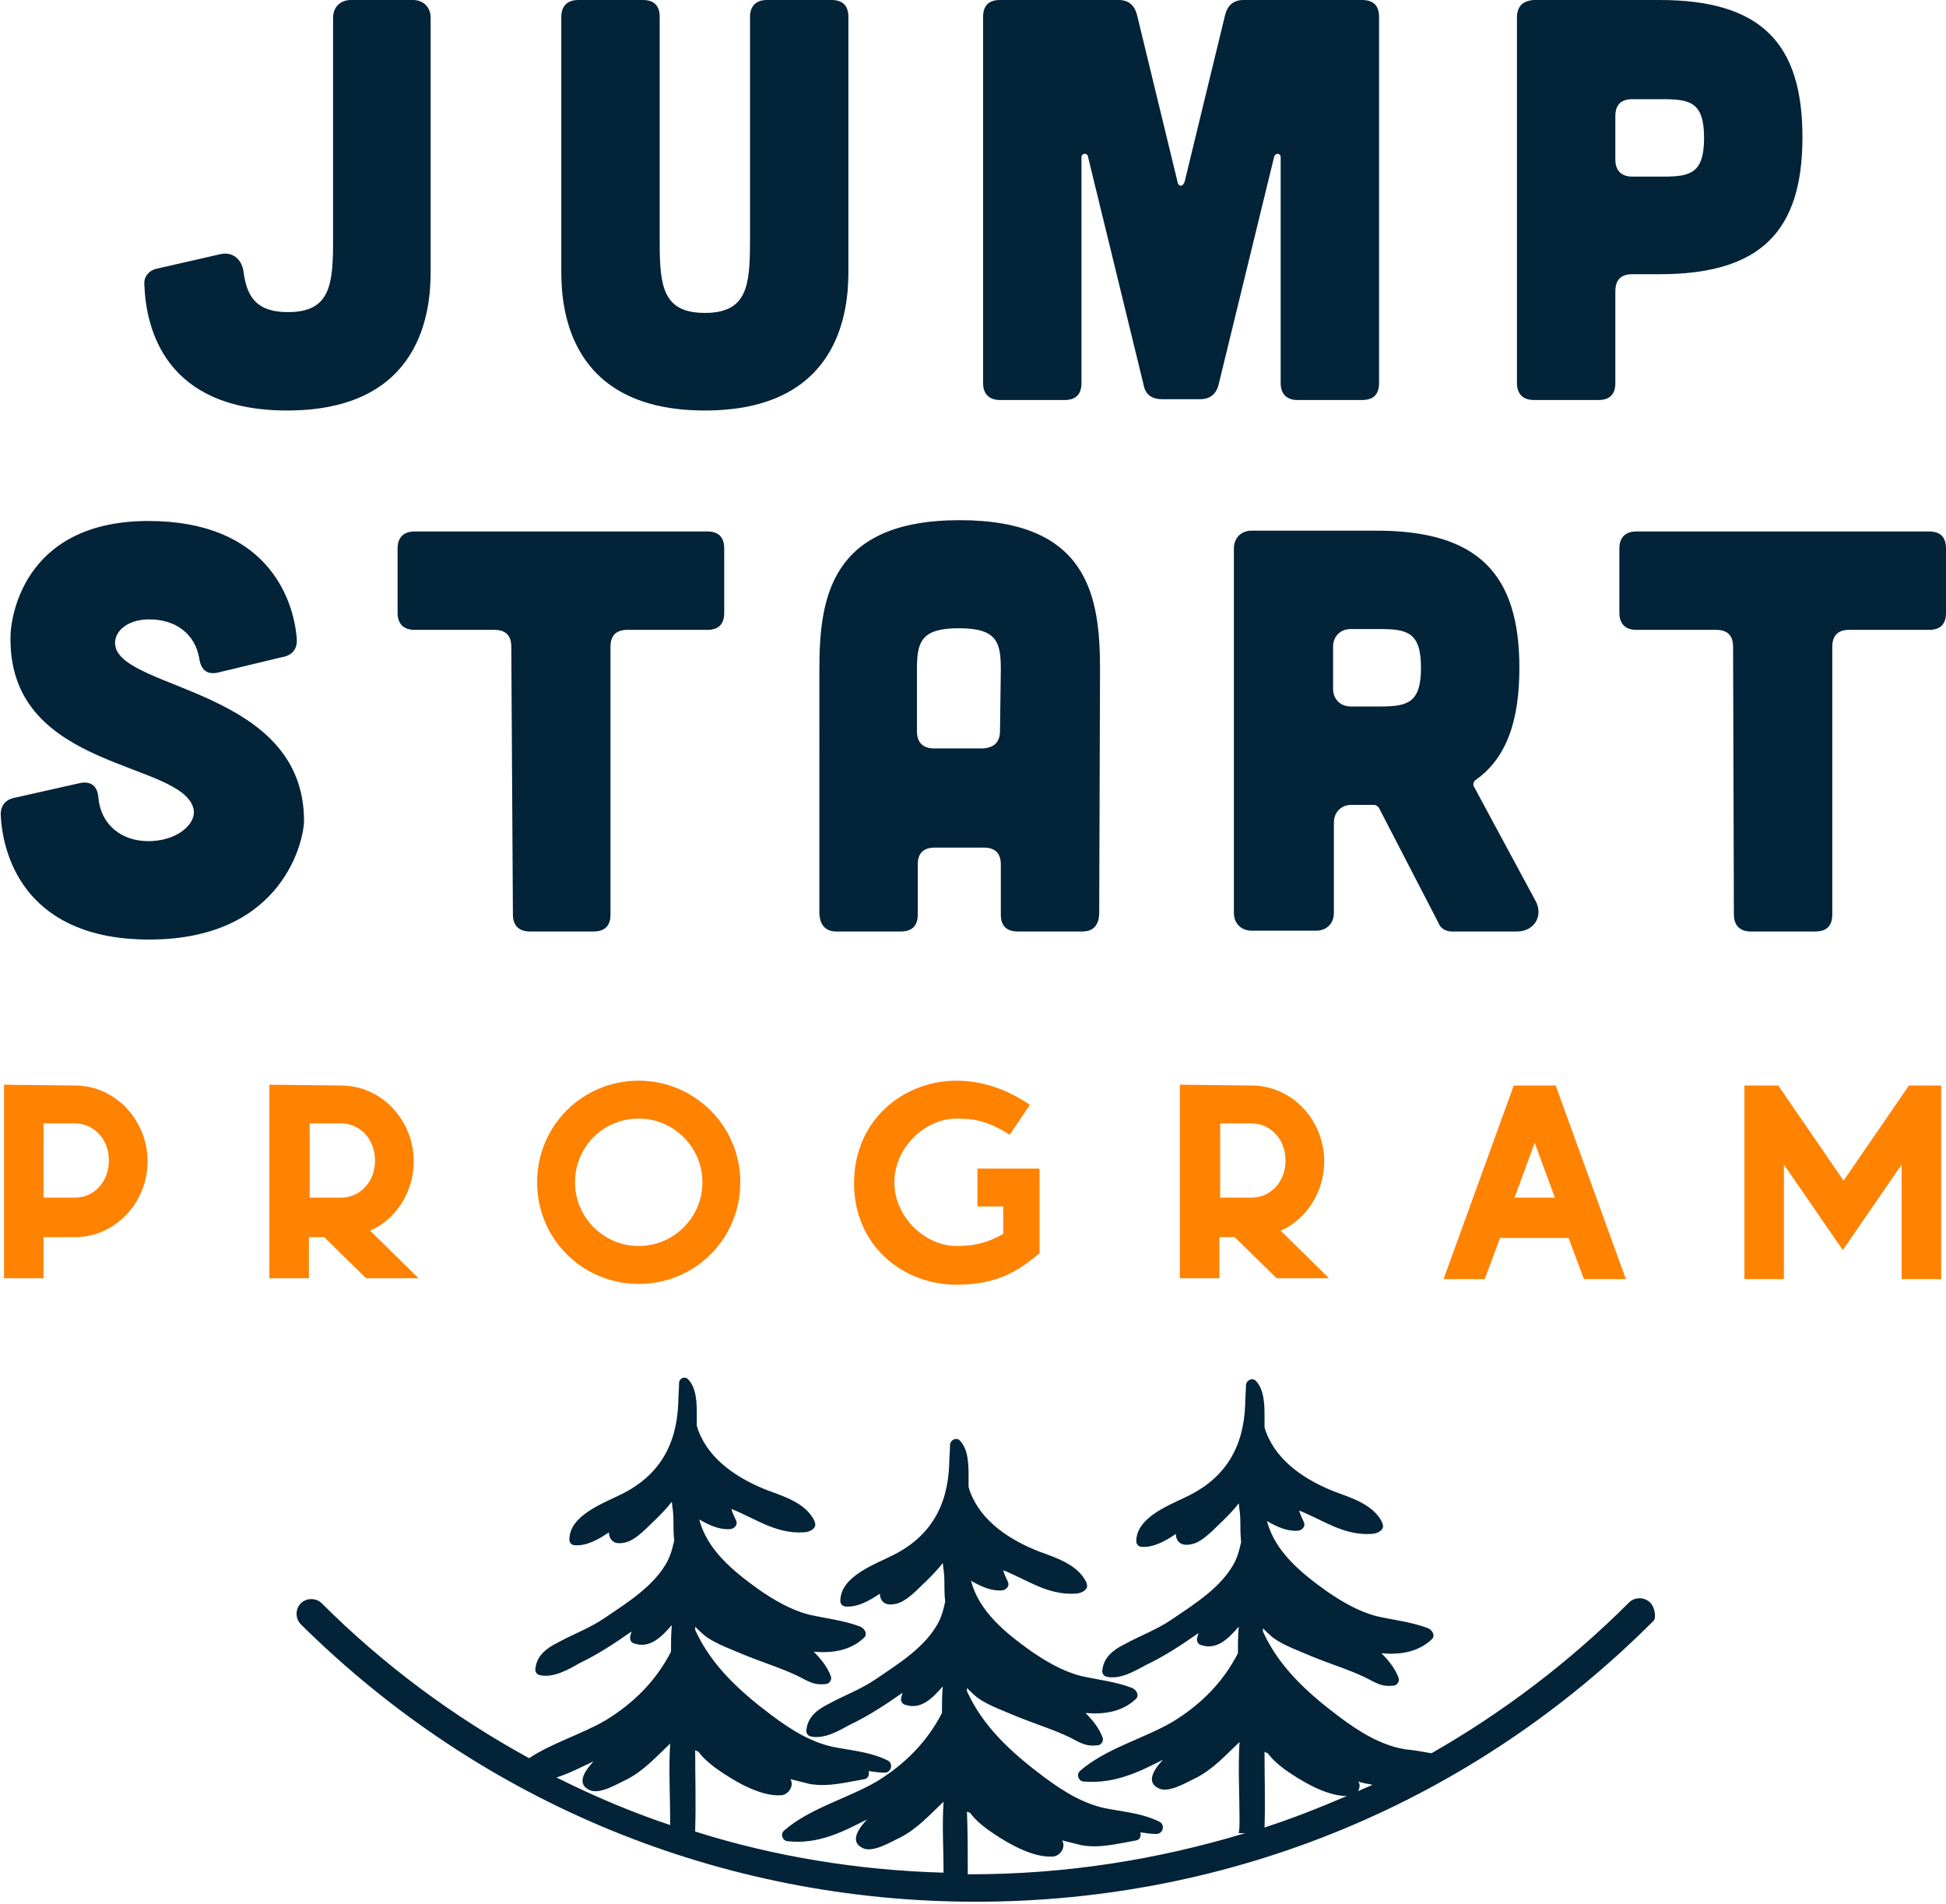
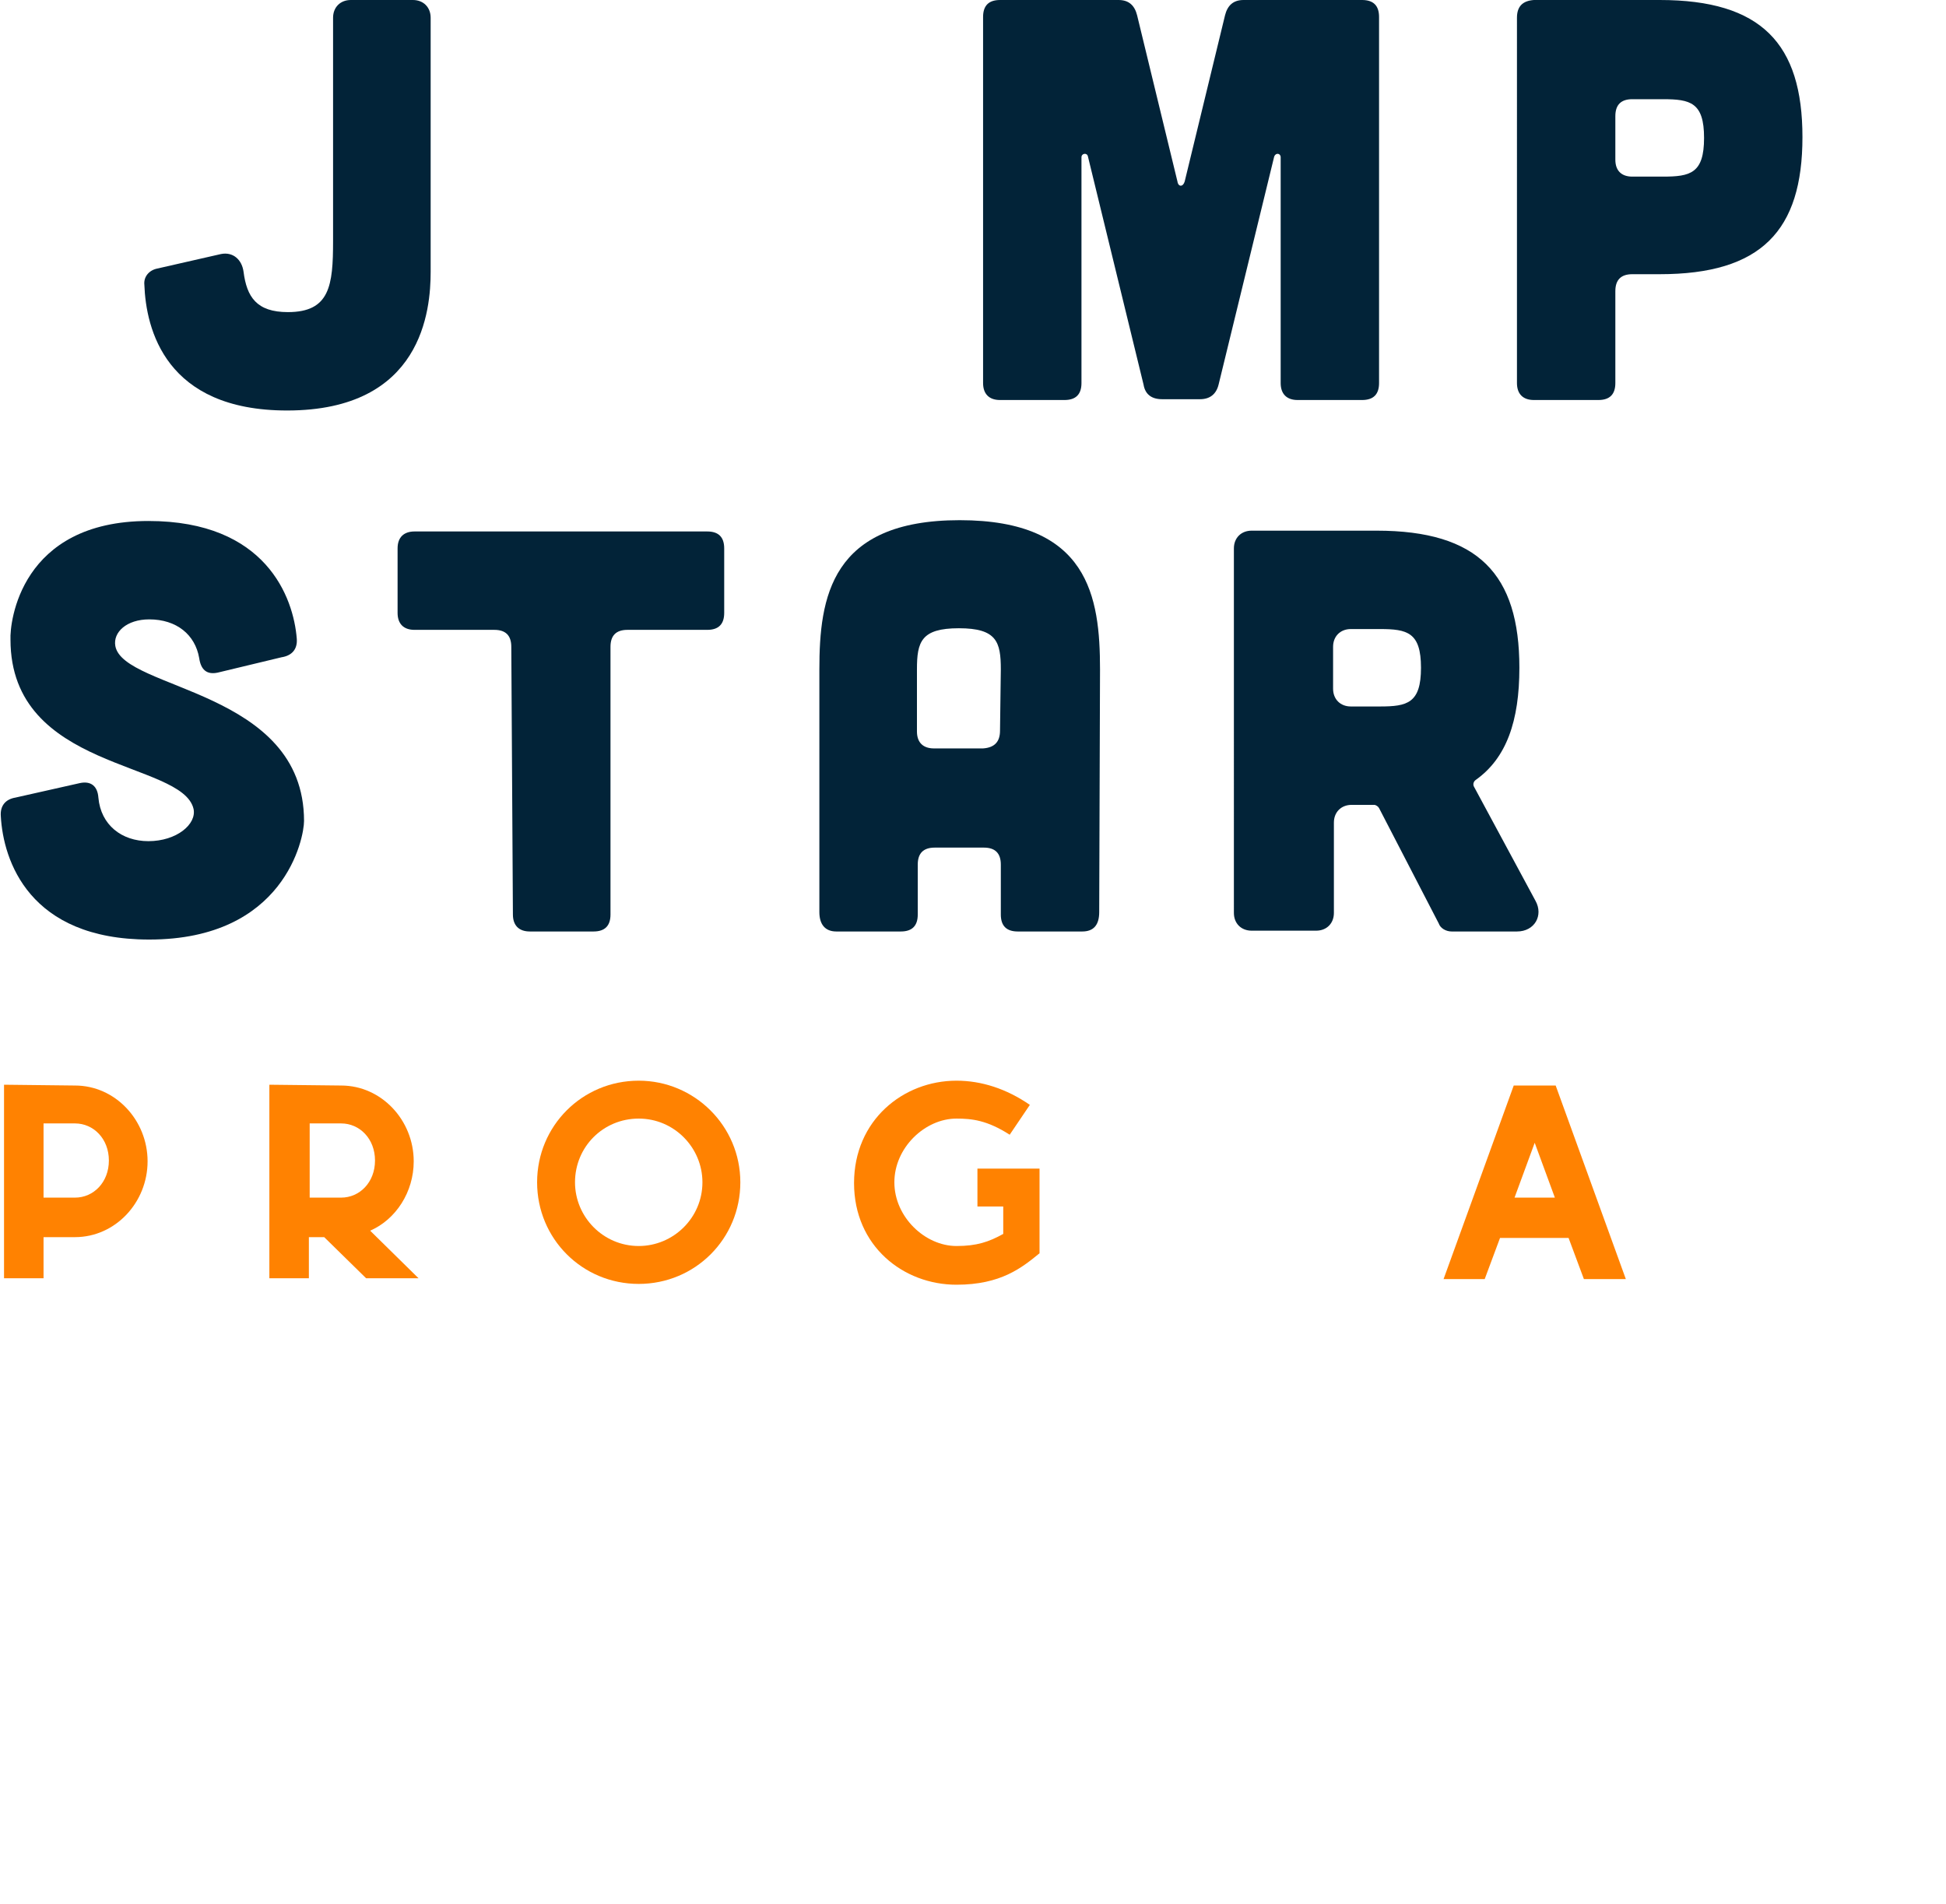
<svg xmlns="http://www.w3.org/2000/svg" version="1.1" id="Layer_1" x="0px" y="0px" viewBox="0 0 241.3 236.1" style="enable-background:new 0 0 241.3 236.1;" xml:space="preserve">
  <style type="text/css"> .st0{fill:#022338;} .st1{fill:#FF8201;} </style>
  <g id="Layer_1_00000007404319376682720260000003570169709933801622_"> </g>
  <g id="Layer_2_00000075149001611828010880000001752050808438272153_">
    <g id="Layer_2_00000044870447221273867070000007002939895646460093_"> </g>
    <g>
      <g>
-         <path class="st0" d="M168.4,222.1c0.2-0.4,0.3-0.9,0-1.2c0.6,0.2,1.2,0.3,1.8,0.4C169.6,221.6,169,221.8,168.4,222.1 M156.8,226.6c0.1-3.1,0-6.3,0-9.4c0.1,0.1,0.2,0.1,0.4,0.2c0.6,0.8,1.3,1.4,2.1,2c2,1.4,5.1,3.3,7.7,3.3 C163.5,224.2,160.2,225.5,156.8,226.6 M83.1,226.3c-4.8-1.6-9.5-3.6-14.1-5.9c1.6-0.5,3.1-1.3,4.6-2c-1.3,1.4-2.1,2.9-0.4,3.6 c1.3,0.5,3.5-0.9,4.6-1.4c2.1-1.1,3.6-2.8,5.3-4.4c-0.2,3.2,0,6.5,0,9.7C83.1,226,83.1,226.1,83.1,226.3 M204.6,198.7 c-0.7-0.7-1.9-0.7-2.6,0c-7.4,7.4-15.6,13.6-24.5,18.7c-1.1-0.2-2.2-0.4-3.3-0.5c-3-0.5-5.7-2.2-8.1-4c-4-3-7.5-6.2-9.5-10.6 c0-0.1,0-0.2,0-0.4c0.4,0.4,0.8,0.8,1.3,1.2c1.4,1,3.2,1.6,4.8,2.3c2.2,0.9,4.5,1.6,6.6,2.6c1.4,0.7,2,1.2,3.6,1 c0.4-0.1,0.7-0.6,0.5-1c-0.4-1.1-1.2-2.1-2.1-3c2.2,0.2,4.5-0.1,6.2-1.7c0.5-0.4,0.2-1.1-0.4-1.4c-2.1-0.8-4.2-1-6.4-1.5 c-2.3-0.6-4.3-1.8-6.2-3.1c-3.2-2.3-6.4-4.9-7.4-8.7c1.2,0.7,2.5,1.3,3.8,1.2c0.5,0,1-0.5,0.8-1c-0.2-0.5-0.5-1-0.6-1.5 c3,1.2,5.5,3.1,8.9,2.9c0.6,0,1.4-0.3,1.5-0.9c0-0.2-0.1-0.5-0.2-0.7c-1.1-2-3.5-2.8-5.7-3.6c-3.6-1.4-7.2-3.7-8.6-7.4 c-0.1-0.2-0.1-0.4-0.2-0.6c0-0.4,0-0.9,0-1.3c0-1.4,0-3.4-1.1-4.5c-0.4-0.4-1.1-0.1-1.2,0.5c0,0.8-0.1,1.7-0.1,2.5 c-0.2,5.2-2.4,9-7.1,11.3c-2.2,1.1-6.4,2.6-6.4,5.6c0,0.4,0.3,0.7,0.7,0.7c1.4,0.1,2.9-0.7,4.2-1.6c0,0,0,0.1,0,0.1 c0.1,1,0.8,1.4,1.8,1.2c1.5-0.2,3-2,4-2.9v0c0.7-0.7,1.4-1.4,2-2.2c0.1,0.8,0.2,1.5,0.2,2.2c0,0.8,0,1.7,0.1,2.6 c-0.2,0.9-0.4,1.7-0.8,2.5c-1.6,3.1-5,5.2-7.8,7.1c-1.9,1.3-3.9,2-5.9,3.1c-1.4,0.7-2.5,1.6-2.7,3.1c-0.1,0.4,0.1,0.8,0.5,0.9 c1.7,0.4,3.5-0.7,5-1.5c2.3-1.1,4.4-2.5,6.4-3.9c0,0.1-0.1,0.3-0.1,0.4c-0.2,0.5,0,1,0.5,1.1c1.9,0.6,3.3-0.8,4.6-2.3 c-0.1,1.1-0.1,2.2-0.1,3.3c-1.8,3.5-4.5,6.3-8.1,8.5c-3.6,2.1-8.3,3.3-11.5,6.1c-0.5,0.5-0.1,1.3,0.5,1.3 c3.7,0.3,6.7-1.1,9.8-2.7c-1.3,1.4-2.1,2.9-0.4,3.6c1.3,0.5,3.5-0.9,4.6-1.4c2.1-1.1,3.6-2.8,5.3-4.4c-0.2,3.2,0,6.5,0,9.7 c0,0.5,0,1-0.1,1.6h0.8c-10.9,3.3-22.3,5.1-34,5.1c-0.1,0-0.3,0-0.4,0c0-2.6,0-5.2-0.1-7.8c0.1,0.1,0.2,0.1,0.4,0.2 c0.6,0.8,1.3,1.4,2.1,2c2.1,1.5,5.5,3.6,8.2,3.4c0.9-0.1,1.6-1.2,1.1-2c0.8,0.2,1.6,0.4,2.4,0.6c2.3,0.4,4.5-0.2,6.8-0.6 c0.5-0.1,0.6-0.6,0.5-1c0.7,0.1,1.3,0.2,2,0.2c0.8,0,1.1-1.1,0.4-1.5c-2-1-4.1-1.2-6.3-1.6c-3-0.5-5.7-2.2-8.1-4 c-4-3-7.5-6.2-9.5-10.6c0-0.1,0-0.2,0-0.4c0.4,0.4,0.8,0.8,1.3,1.2c1.4,1,3.2,1.6,4.8,2.3c2.2,0.9,4.5,1.6,6.6,2.6 c1.4,0.7,2,1.2,3.6,1c0.4-0.1,0.7-0.6,0.5-1c-0.4-1.1-1.2-2.1-2.1-3c2.2,0.2,4.5-0.1,6.2-1.7c0.5-0.4,0.2-1.1-0.4-1.4 c-2.1-0.8-4.2-1-6.4-1.5c-2.3-0.6-4.3-1.8-6.2-3.1c-3.2-2.3-6.4-4.9-7.4-8.7c1.2,0.7,2.5,1.3,3.8,1.2c0.5,0,1-0.5,0.8-1 c-0.2-0.5-0.5-1-0.6-1.5c3,1.2,5.5,3.1,8.9,2.9c0.6,0,1.4-0.3,1.5-0.9c0-0.3-0.1-0.5-0.2-0.7c-1.1-2-3.5-2.8-5.7-3.6 c-3.6-1.4-7.2-3.7-8.6-7.4c-0.1-0.2-0.1-0.4-0.2-0.6c0-0.4,0-0.9,0-1.3c0-1.4,0-3.4-1.1-4.5c-0.4-0.4-1.1-0.1-1.2,0.5 c0,0.8-0.1,1.7-0.1,2.5c-0.2,5.2-2.4,9-7.1,11.3c-2.2,1.1-6.4,2.6-6.4,5.6c0,0.4,0.3,0.7,0.7,0.7c1.4,0.1,2.9-0.7,4.2-1.6 c0,0,0,0.1,0,0.1c0.1,1,0.8,1.4,1.8,1.2c1.5-0.2,3-2,4-2.9l0,0c0.7-0.7,1.4-1.4,2-2.2c0.1,0.8,0.2,1.5,0.2,2.2 c0,0.8,0,1.7,0.1,2.6c-0.2,0.9-0.4,1.7-0.8,2.5c-1.6,3.1-5,5.2-7.8,7.1c-1.9,1.3-3.9,2-5.9,3.1c-1.4,0.7-2.5,1.6-2.7,3.1 c-0.1,0.4,0.1,0.8,0.5,0.9c1.7,0.4,3.5-0.7,5-1.5c2.3-1.1,4.4-2.5,6.4-3.9c0,0.1-0.1,0.3-0.1,0.4c-0.2,0.5,0,1,0.5,1.1 c1.9,0.6,3.3-0.8,4.6-2.3c-0.1,1.1-0.1,2.2-0.1,3.3c-1.8,3.5-4.5,6.3-8.1,8.5c-3.6,2.1-8.3,3.3-11.5,6.1 c-0.5,0.5-0.1,1.3,0.5,1.3c3.7,0.4,6.7-1.1,9.8-2.7c-1.3,1.4-2.1,2.9-0.4,3.6c1.3,0.5,3.5-0.9,4.6-1.4c2.1-1.1,3.6-2.8,5.3-4.4 c-0.2,2.9,0,5.9,0,8.8c-10.6-0.3-21-2-30.8-5.1c0-0.1,0-0.1,0-0.2c0.1-3.3,0-6.6,0-9.9c0.1,0.1,0.2,0.1,0.4,0.2 c0.6,0.8,1.3,1.4,2.1,2c2.1,1.5,5.5,3.6,8.2,3.4c0.9-0.1,1.6-1.2,1.1-2c0.8,0.2,1.6,0.4,2.4,0.6c2.3,0.4,4.5-0.2,6.8-0.6 c0.5-0.1,0.6-0.6,0.5-1c0.7,0.1,1.3,0.2,2,0.2c0.8,0,1.1-1.1,0.4-1.5c-2-1-4.1-1.2-6.3-1.6c-3-0.5-5.7-2.2-8.1-4 c-4-3-7.5-6.2-9.5-10.6c0-0.1,0-0.2,0-0.4c0.4,0.4,0.8,0.8,1.3,1.2c1.4,1,3.2,1.6,4.8,2.3c2.2,0.9,4.5,1.6,6.6,2.6 c1.4,0.7,2,1.2,3.6,1c0.4-0.1,0.7-0.6,0.5-1c-0.4-1.1-1.2-2.1-2.1-3c2.2,0.2,4.5-0.1,6.2-1.7c0.5-0.4,0.2-1.1-0.4-1.4 c-2.1-0.8-4.2-1-6.4-1.5c-2.3-0.6-4.3-1.8-6.2-3.1c-3.2-2.3-6.4-4.9-7.4-8.7c1.2,0.7,2.5,1.3,3.8,1.2c0.5,0,1-0.5,0.8-1 c-0.2-0.5-0.5-1-0.6-1.5c3,1.2,5.5,3.1,8.9,2.9c0.6,0,1.4-0.3,1.5-0.9c0-0.2-0.1-0.5-0.2-0.7c-1.1-2-3.5-2.8-5.7-3.6 c-3.6-1.4-7.2-3.7-8.6-7.4c-0.1-0.2-0.1-0.4-0.2-0.6c0-0.4,0-0.9,0-1.3c0-1.4,0-3.4-1.1-4.5c-0.4-0.4-1.1-0.1-1.1,0.5 c0,0.8-0.1,1.7-0.1,2.5c-0.2,5.2-2.4,9-7.1,11.3c-2.2,1.1-6.4,2.6-6.4,5.6c0,0.4,0.3,0.7,0.7,0.7c1.4,0.1,2.9-0.7,4.2-1.6 c0,0,0,0.1,0,0.1c0.1,1,0.8,1.4,1.8,1.2c1.5-0.2,3-2,4-2.9v0c0.7-0.7,1.4-1.4,2-2.2c0.1,0.8,0.2,1.5,0.2,2.2c0,0.8,0,1.7,0.1,2.6 c-0.2,0.9-0.4,1.7-0.8,2.5c-1.6,3.1-5,5.2-7.8,7.1c-1.9,1.3-3.9,2-5.9,3.1c-1.4,0.7-2.5,1.6-2.7,3.1c-0.1,0.4,0.1,0.8,0.5,0.9 c1.7,0.4,3.6-0.7,5-1.5c2.3-1.1,4.4-2.5,6.4-3.9c0,0.1-0.1,0.3-0.1,0.4c-0.2,0.5,0,1,0.5,1.1c1.9,0.6,3.3-0.8,4.6-2.3 c-0.1,1.1-0.1,2.2-0.1,3.3c-1.8,3.5-4.5,6.3-8.1,8.5c-2.9,1.7-6.6,2.8-9.5,4.7c-9.3-5.1-18-11.5-25.7-19.2 c-0.7-0.7-1.9-0.7-2.6,0c-0.7,0.7-0.7,1.9,0,2.6c22.4,22.2,52.2,34.4,83.7,34.4c31.8,0,61.7-12.4,84.1-34.9 C205.3,200.6,205.3,199.4,204.6,198.7" />
-       </g>
+         </g>
      <g>
        <path class="st0" d="M51.2,0c1.3,0,2.2,0.9,2.2,2.2v31.5c0,4.7-1,17.2-17.8,17.2c-15.1,0-17.5-10.1-17.7-15.6 c-0.1-1,0.6-1.8,1.6-2l7.9-1.8c1.5-0.3,2.6,0.7,2.8,2.2c0.4,3.1,1.6,5,5.5,5c5.2,0,5.6-3.3,5.6-8.8V2.2c0-1.3,0.9-2.2,2.2-2.2 H51.2z" />
-         <path class="st0" d="M79.7,0c1.4,0,2.1,0.7,2.1,2.1V30c0,5.5,0.4,8.8,5.6,8.8s5.6-3.3,5.6-8.8V2.1c0-1.4,0.8-2.1,2.1-2.1h8 c1.4,0,2.1,0.7,2.1,2.1v31.6c0,4.7-1,17.2-17.8,17.2S69.6,38.4,69.6,33.7V2.1c0-1.4,0.8-2.1,2.1-2.1H79.7z" />
        <path class="st0" d="M138.7,0c1.3,0,2,0.7,2.3,1.9l5,20.6c0.1,0.7,0.7,0.7,0.9,0l5-20.6c0.3-1.2,1-1.9,2.3-1.9h14.7 c1.4,0,2.1,0.7,2.1,2.1v45.4c0,1.4-0.7,2.1-2.1,2.1h-8c-1.4,0-2.1-0.8-2.1-2.1v-28c0-0.5-0.6-0.6-0.8-0.1l-6.9,28.3 c-0.3,1.2-1.1,1.8-2.3,1.8h-4.7c-1.3,0-2.1-0.6-2.3-1.8l-6.9-28.3c-0.1-0.5-0.8-0.4-0.8,0.1v28c0,1.4-0.7,2.1-2.1,2.1h-8 c-1.4,0-2.1-0.8-2.1-2.1V2.1c0-1.4,0.7-2.1,2.1-2.1L138.7,0L138.7,0z" />
        <path class="st0" d="M205.8,0c12.6,0,17.7,5.4,17.7,17c0,11.6-5.1,17-17.7,17h-3.4c-1.4,0-2.1,0.7-2.1,2.1v11.4 c0,1.4-0.7,2.1-2.1,2.1h-8c-1.4,0-2.1-0.8-2.1-2.1V2.2c0-1.4,0.7-2.1,2.1-2.2H205.8z M206.2,21.9c3.4,0,5.1-0.4,5.1-4.8 s-1.7-4.8-5.1-4.8h-3.8c-1.4,0-2.1,0.7-2.1,2.1v5.4c0,1.4,0.8,2.1,2.1,2.1L206.2,21.9L206.2,21.9z" />
      </g>
      <g>
        <path class="st0" d="M27,83.4c-1.4,0.3-2.1-0.4-2.3-1.8c-0.5-2.9-2.8-4.8-6.2-4.8c-2.8,0-4.5,1.6-4.2,3.3 c1,5.5,23.4,5.4,23.4,21.7c0,2.1-2.4,14.7-19.2,14.7c-14.9,0-18.1-9.8-18.4-15.3c-0.1-1.3,0.6-2.1,1.8-2.3l8-1.8 c1.4-0.3,2.2,0.4,2.3,1.8c0.3,3.4,2.9,5.4,6.2,5.4c3.5,0,6-2.1,5.6-4c-1.4-6-22.7-4.7-22.7-21c-0.1-2.1,1.2-14.7,17.1-14.7 c14.6,0,18,9.5,18.4,14.6c0.1,1.3-0.6,2.1-1.9,2.3L27,83.4z" />
        <path class="st0" d="M63.4,80.2c0-1.4-0.7-2.1-2.1-2.1h-9.9c-1.4,0-2.1-0.8-2.1-2.1v-8c0-1.4,0.8-2.1,2.1-2.1h36.3 c1.4,0,2.1,0.7,2.1,2.1v8c0,1.4-0.7,2.1-2.1,2.1h-9.9c-1.4,0-2.1,0.7-2.1,2.1v33.2c0,1.4-0.7,2.1-2.1,2.1h-7.9 c-1.4,0-2.1-0.8-2.1-2.1L63.4,80.2L63.4,80.2z" />
        <path class="st0" d="M136.3,113.1c0,1.6-0.7,2.4-2.1,2.4h-8c-1.4,0-2.1-0.7-2.1-2.1v-6.2c0-1.4-0.7-2.1-2.1-2.1h-6.1 c-1.4,0-2.1,0.7-2.1,2.1v6.2c0,1.4-0.7,2.1-2.1,2.1h-8c-1.4,0-2.1-0.9-2.1-2.4V83c0-8.9,1.4-18.5,17.4-18.5 c16,0,17.4,9.5,17.4,18.5L136.3,113.1L136.3,113.1z M124.1,83c0-3.4-0.5-5.1-5.2-5.1s-5.2,1.7-5.2,5.1v7.7c0,1.4,0.8,2.1,2.1,2.1 h6.1c1.4-0.1,2.1-0.8,2.1-2.2L124.1,83L124.1,83z" />
        <path class="st0" d="M190.4,111.7c1,1.8-0.1,3.8-2.3,3.8h-8.1c-0.7,0-1.4-0.4-1.6-1l-7.4-14.3c-0.1-0.2-0.4-0.4-0.6-0.4h-2.8 c-1.3,0-2.2,0.9-2.2,2.2v11.2c0,1.3-0.9,2.2-2.2,2.2h-8c-1.3,0-2.2-0.9-2.2-2.2V68c0-1.3,0.9-2.2,2.2-2.2h15.5 c12.6,0,17.7,5.4,17.7,17c0,6.6-1.6,11.2-5.4,13.9c-0.3,0.2-0.4,0.6-0.2,0.9L190.4,111.7z M167.5,78c-1.3,0-2.2,0.9-2.2,2.2v5.2 c0,1.3,0.9,2.2,2.2,2.2h3.6c3.4,0,5.1-0.4,5.1-4.8s-1.7-4.8-5.1-4.8L167.5,78L167.5,78z" />
-         <path class="st0" d="M214.9,80.2c0-1.4-0.7-2.1-2.1-2.1h-9.9c-1.4,0-2.1-0.8-2.1-2.1v-8c0-1.4,0.8-2.1,2.1-2.1h36.3 c1.4,0,2.1,0.7,2.1,2.1v8c0,1.4-0.7,2.1-2.1,2.1h-9.9c-1.4,0-2.1,0.7-2.1,2.1v33.2c0,1.4-0.7,2.1-2.1,2.1h-8 c-1.4,0-2.1-0.8-2.1-2.1L214.9,80.2L214.9,80.2z" />
      </g>
      <g>
        <path class="st1" d="M9.3,134.6c5,0,9,4.3,9,9.4s-4,9.4-9,9.4H5.4v5.1H0.5v-24L9.3,134.6L9.3,134.6z M5.4,148.5h3.9 c2.3,0,4.2-1.9,4.2-4.6s-1.9-4.6-4.2-4.6H5.4V148.5z" />
        <path class="st1" d="M42.3,134.6c5,0,9,4.3,9,9.4c0,3.8-2.2,7.2-5.4,8.6l6,5.9h-6.5l-5.2-5.1h-1.9v5.1h-4.9v-24L42.3,134.6 L42.3,134.6z M38.4,148.5h3.9c2.3,0,4.2-1.9,4.2-4.6s-1.9-4.6-4.2-4.6h-3.9V148.5z" />
        <path class="st1" d="M91.8,146.6c0,7-5.6,12.6-12.6,12.6s-12.6-5.6-12.6-12.6c0-7,5.6-12.6,12.6-12.6 C86.1,134,91.8,139.6,91.8,146.6z M71.3,146.6c0,4.3,3.5,7.9,7.9,7.9c4.3,0,7.9-3.5,7.9-7.9c0-4.3-3.5-7.9-7.9-7.9 C74.8,138.7,71.3,142.2,71.3,146.6z" />
        <path class="st1" d="M127.7,137l-2.5,3.7c-2.8-1.8-4.7-2-6.6-2c-3.9,0-7.7,3.6-7.7,7.9s3.8,7.9,7.7,7.9c2.5,0,4-0.5,5.8-1.5v-3.4 h-3.2v-4.7h7.7v10.5c-2.2,1.8-4.8,3.9-10.3,3.9c-6.6,0-12.7-4.8-12.7-12.6S112,134,118.6,134C121.7,134,124.8,135,127.7,137z" />
-         <path class="st1" d="M155.2,134.6c5,0,9,4.3,9,9.4c0,3.8-2.2,7.2-5.4,8.6l6,5.9h-6.5l-5.2-5.1h-1.9v5.1h-4.9v-24L155.2,134.6 L155.2,134.6z M151.3,148.5h3.9c2.3,0,4.2-1.9,4.2-4.6s-1.9-4.6-4.2-4.6h-3.9V148.5z" />
        <path class="st1" d="M192.9,134.6l8.7,24h-5.2l-1.9-5.1h-8.5l-1.9,5.1H179l8.7-24H192.9z M187.8,148.5h5l-2.5-6.8L187.8,148.5z" />
-         <path class="st1" d="M220.5,134.6l8.1,11.8l8.1-11.8h4v24h-4.9v-14.2l-7.3,10.6l-7.3-10.6v14.2h-4.9v-24H220.5z" />
      </g>
    </g>
  </g>
</svg>